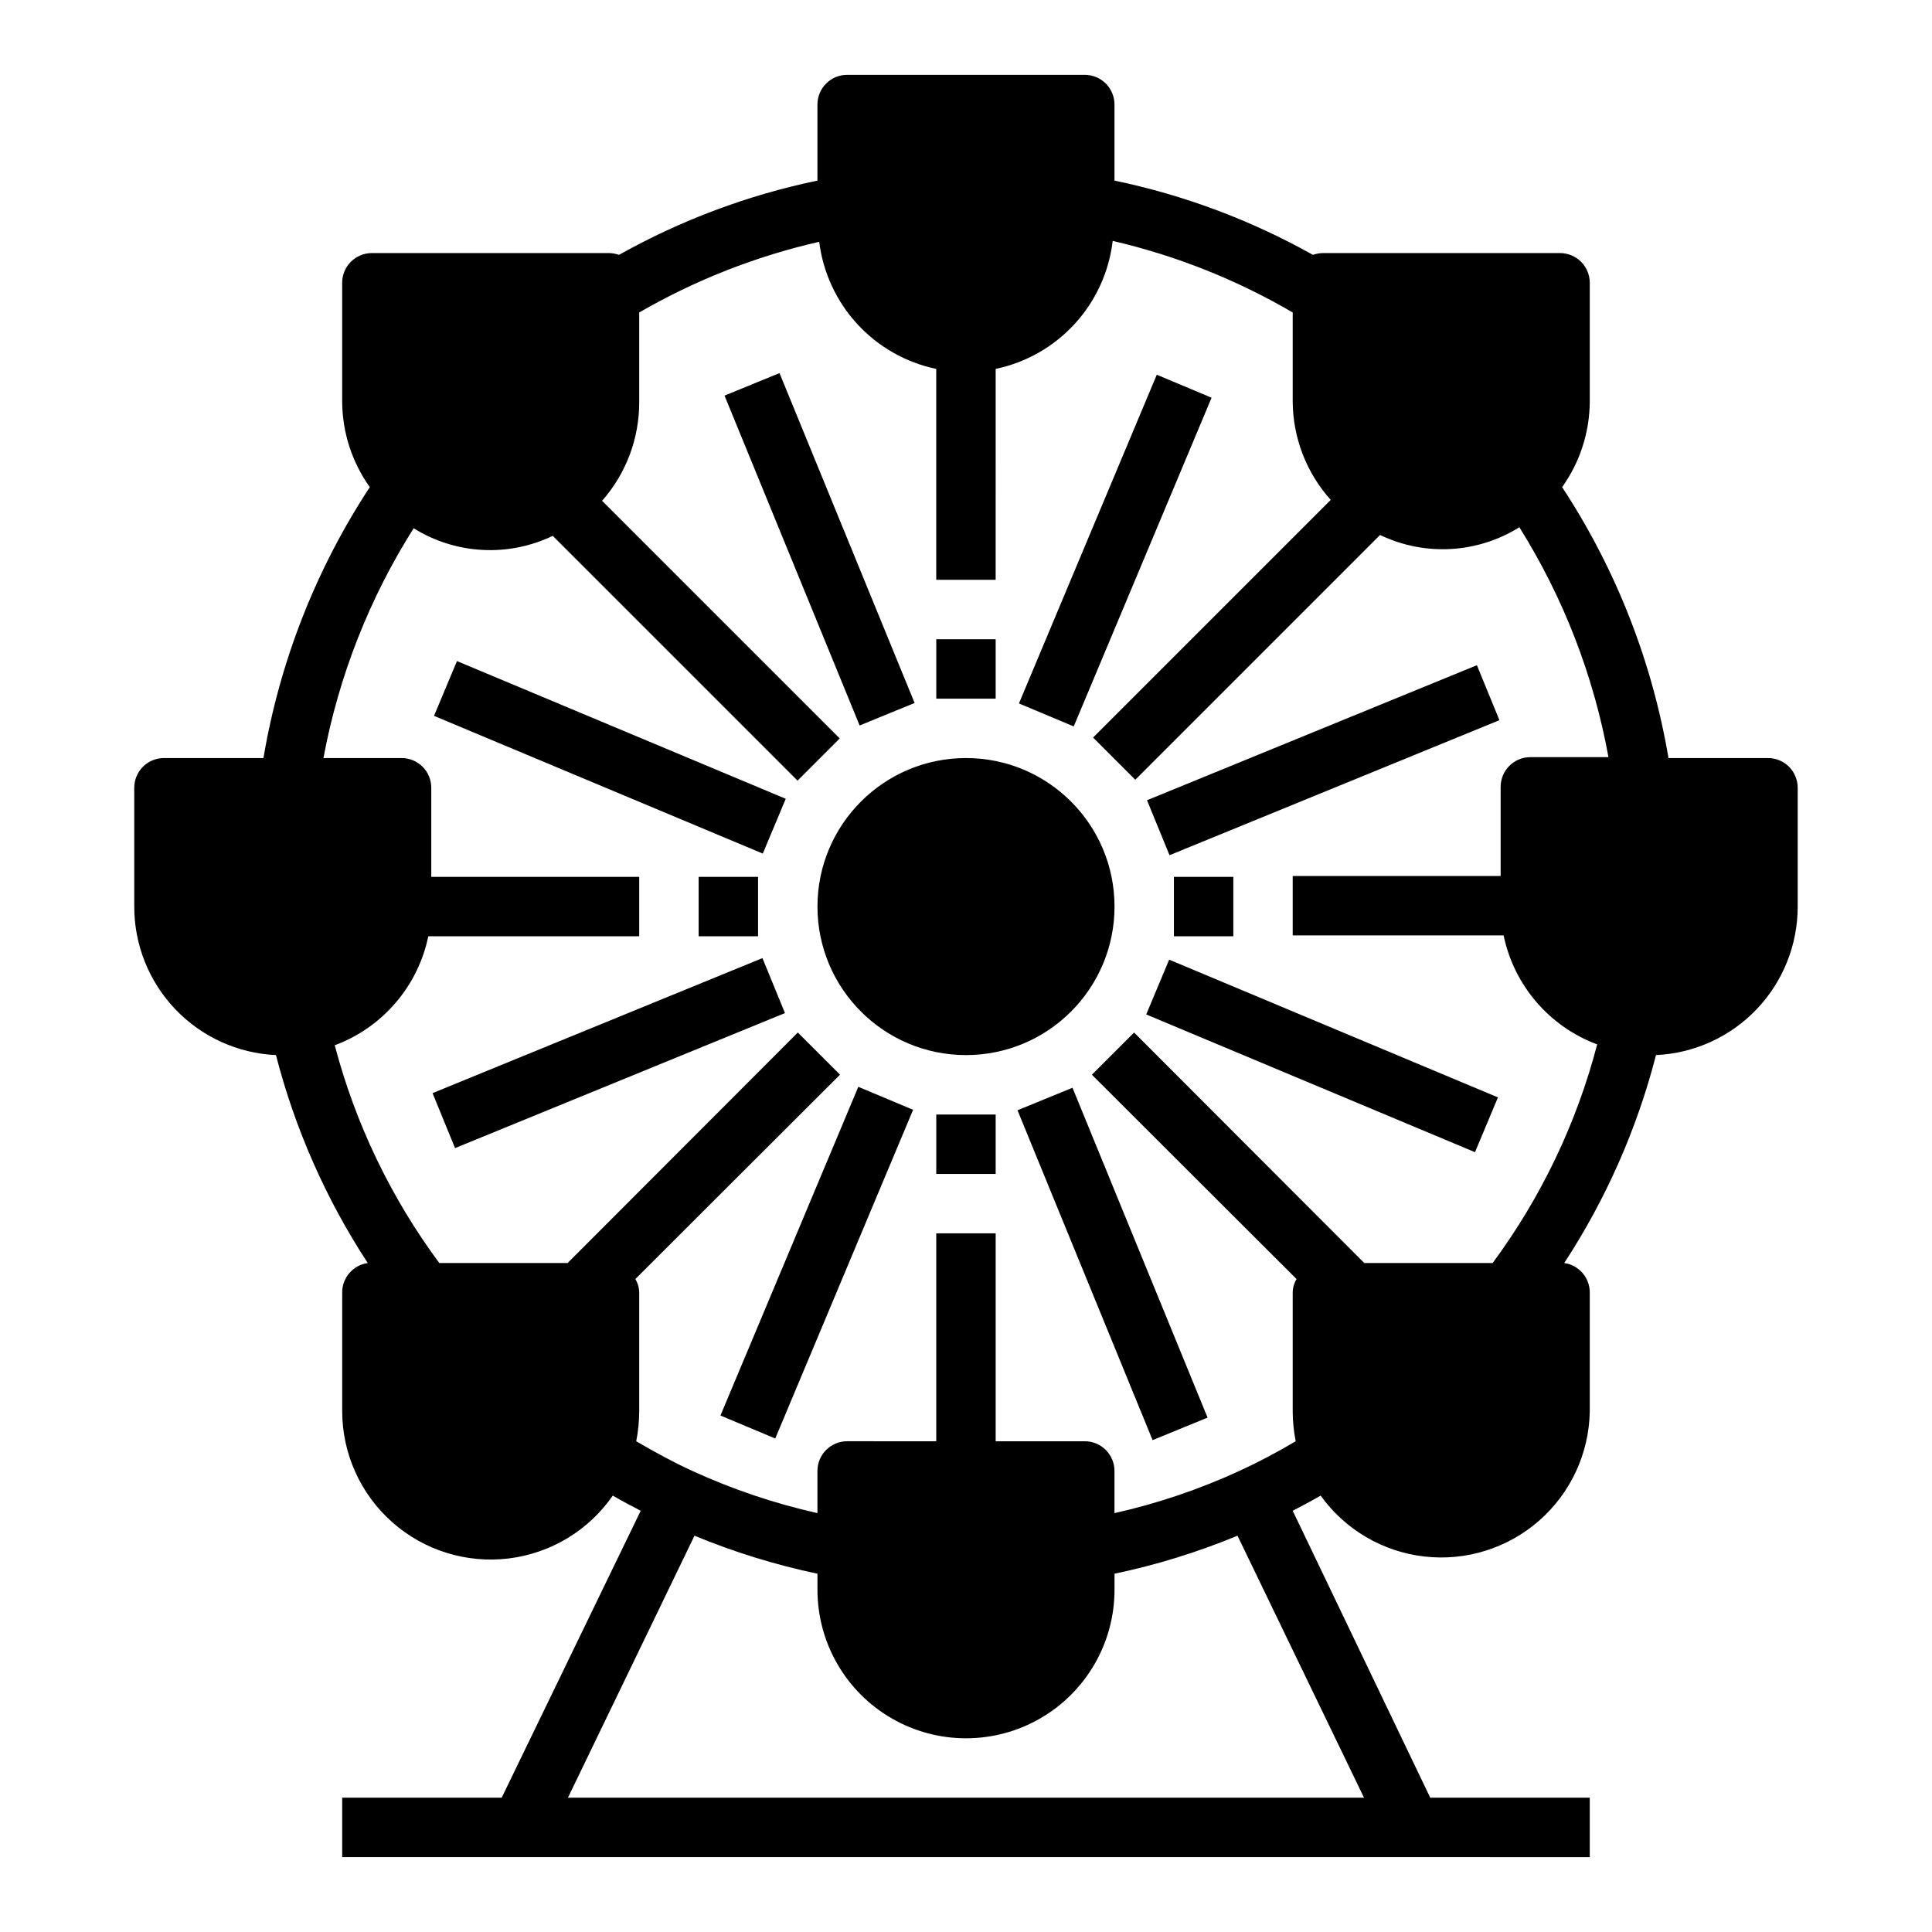
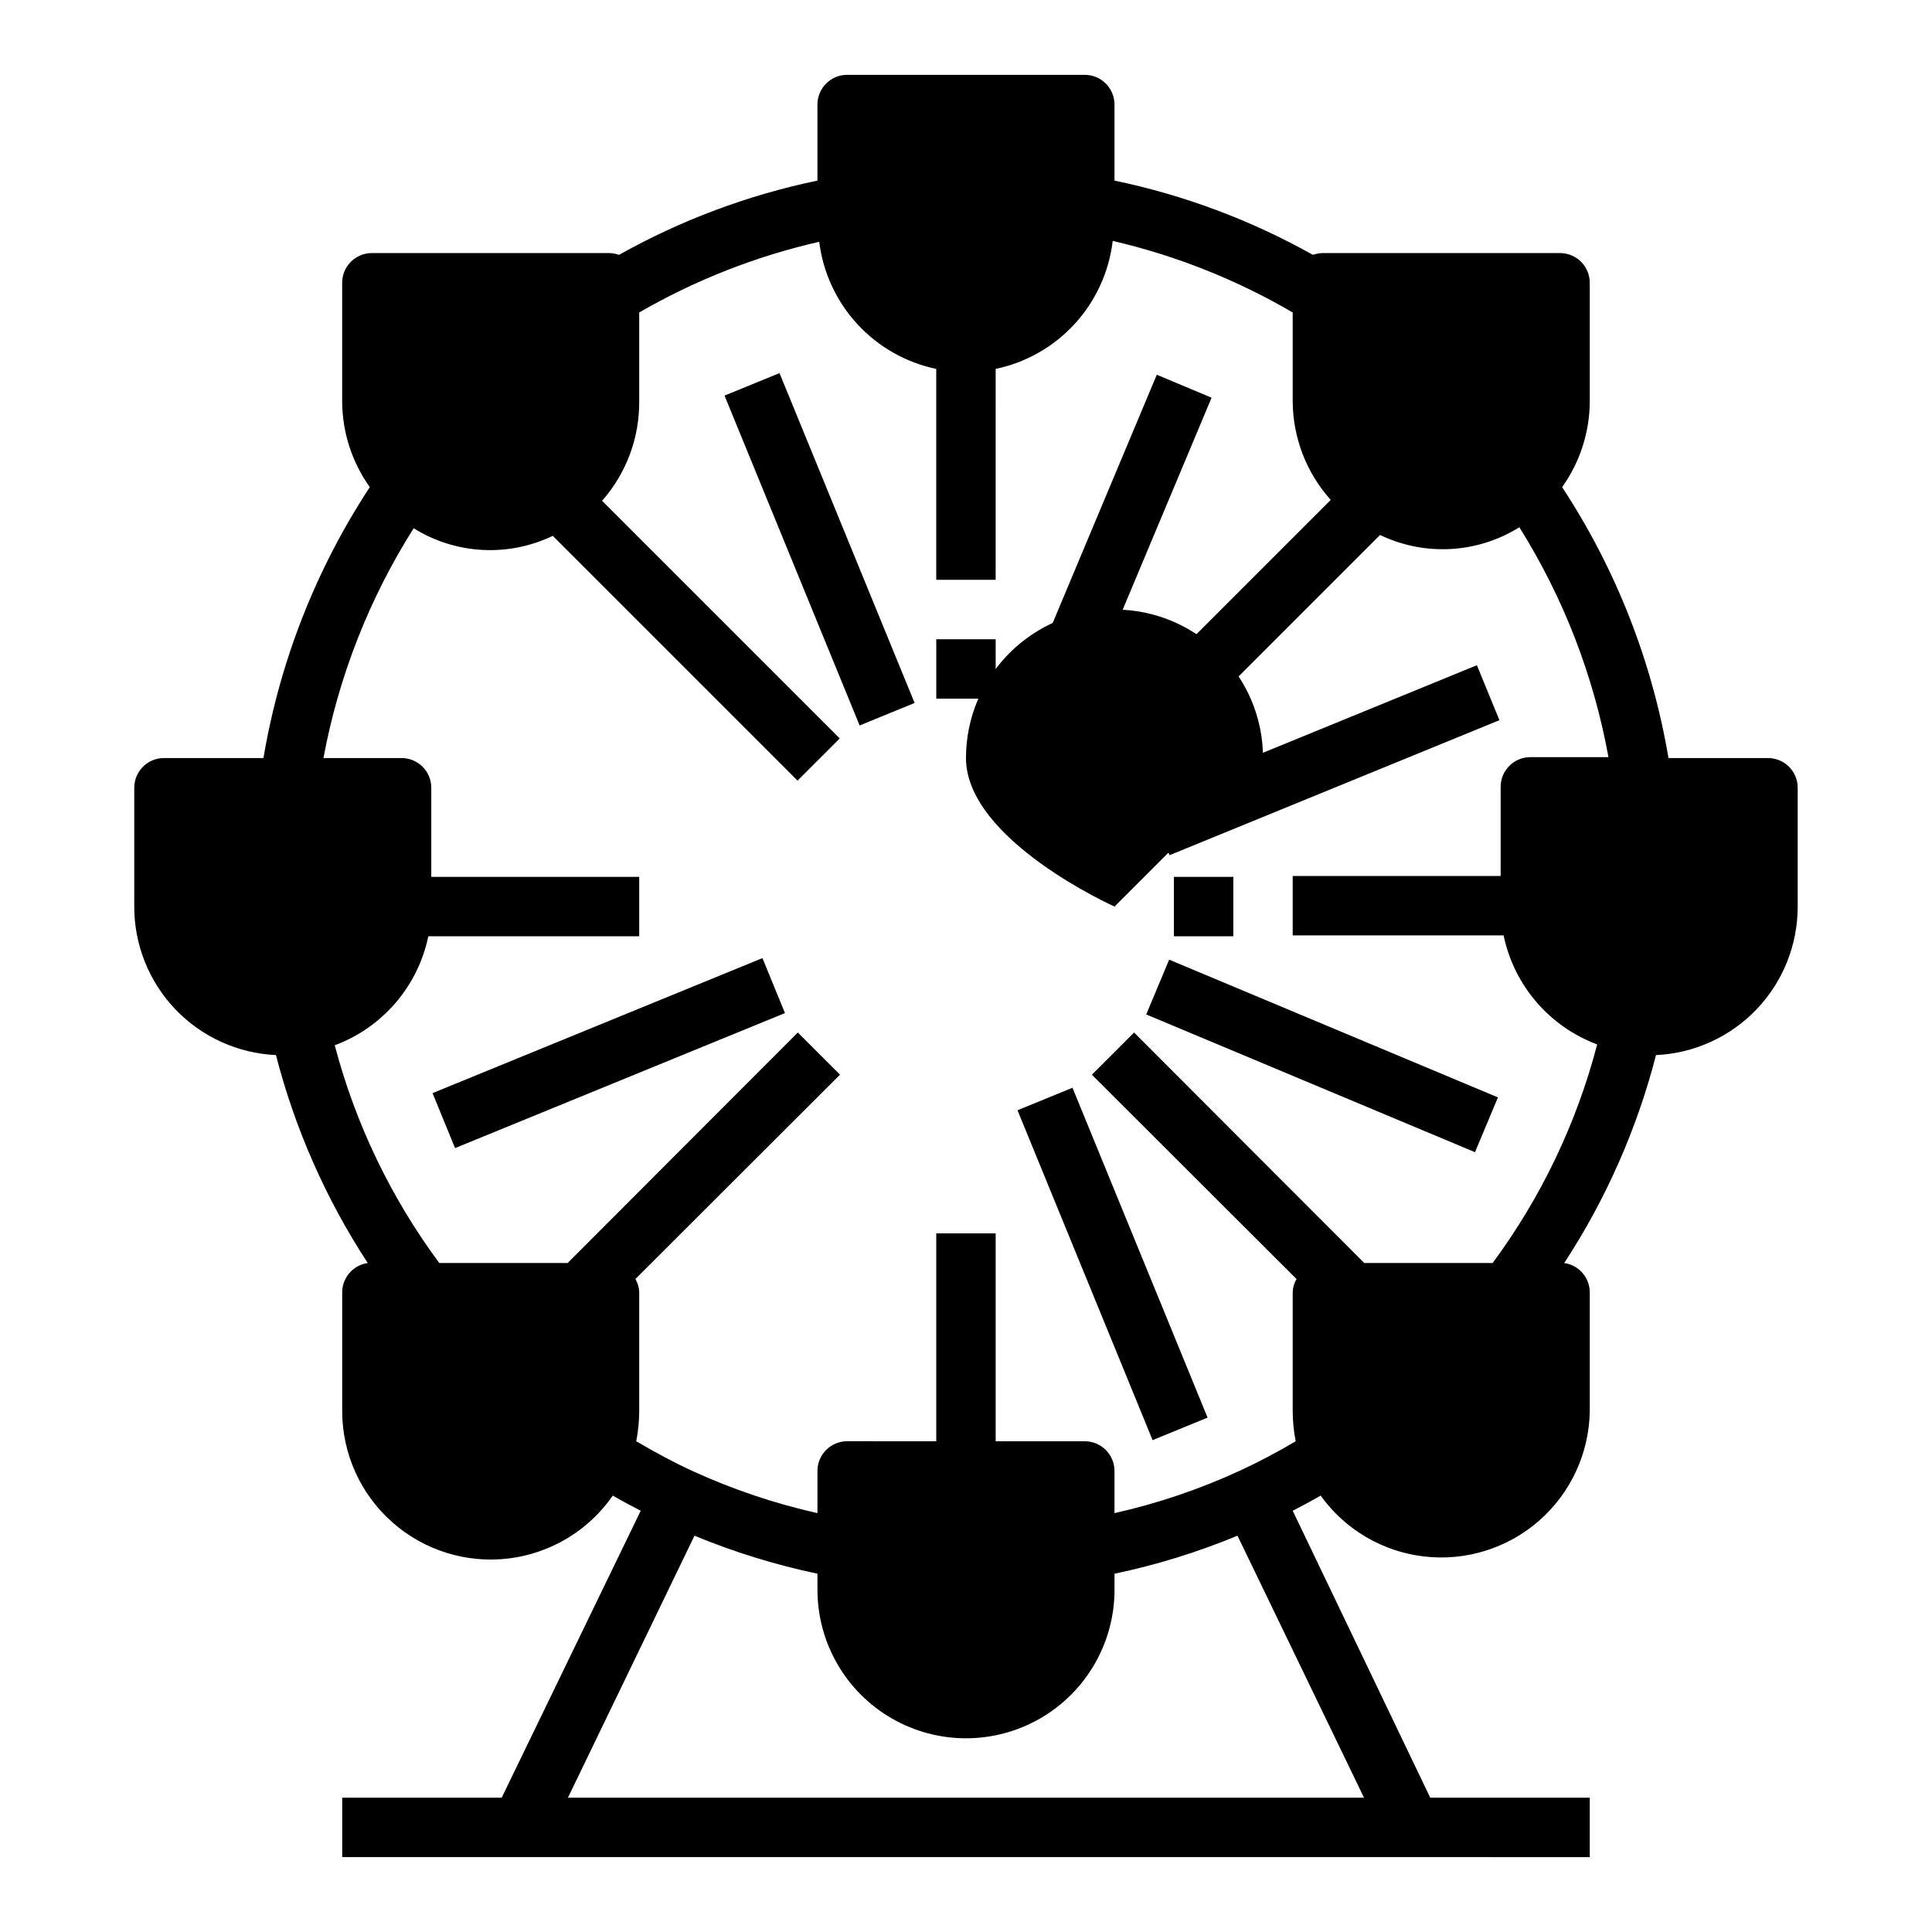
<svg xmlns="http://www.w3.org/2000/svg" fill="#000000" width="800px" height="800px" version="1.1" viewBox="144 144 512 512">
  <g>
-     <path d="m439.36 384.25c0 21.738-17.621 39.359-39.359 39.359s-39.363-17.621-39.363-39.359c0-21.738 17.625-39.359 39.363-39.359s39.359 17.621 39.359 39.359" />
+     <path d="m439.36 384.25s-39.363-17.621-39.363-39.359c0-21.738 17.625-39.359 39.363-39.359s39.359 17.621 39.359 39.359" />
    <path d="m414.03 330.42 36.531-87.113 14.52 6.09-36.531 87.113z" />
-     <path d="m334.93 519.13 36.531-87.113 14.52 6.09-36.531 87.113z" />
    <path d="m447.76 412.84 6.082-14.52 87.129 36.5-6.082 14.52z" />
-     <path d="m259.02 333.71 6.082-14.52 87.129 36.5-6.082 14.52z" />
    <path d="m447.97 356.07 87.426-35.785 5.965 14.57-87.426 35.785z" />
    <path d="m258.63 433.69 87.426-35.785 5.965 14.57-87.426 35.785z" />
    <path d="m413.65 438.23 14.57-5.965 35.801 87.418-14.57 5.965z" />
    <path d="m336.01 248.84 14.57-5.965 35.801 87.418-14.57 5.965z" />
-     <path d="m329.15 376.38h15.742v15.742h-15.742z" />
    <path d="m455.1 376.38h15.742v15.742h-15.742z" />
    <path d="m392.12 313.41h15.742v15.742h-15.742z" />
-     <path d="m392.12 439.36h15.742v15.742h-15.742z" />
    <path d="m187.45 344.89c-4.348 0-7.871 3.523-7.871 7.871v31.488c-0.012 10.133 3.887 19.879 10.879 27.211 6.996 7.332 16.547 11.684 26.672 12.148 5.043 19.574 13.262 38.188 24.324 55.105-3.914 0.555-6.809 3.922-6.769 7.871v31.488c0.039 11.242 4.883 21.93 13.309 29.371 8.43 7.441 19.637 10.922 30.793 9.566 11.16-1.355 21.211-7.418 27.609-16.66 2.441 1.418 4.961 2.754 7.398 4.016l-36.84 76.043h-42.27v15.742l330.62 0.004v-15.746h-42.273l-36.449-76.043c2.441-1.258 4.961-2.598 7.398-4.016h0.004c6.473 9.016 16.457 14.879 27.484 16.141 11.027 1.266 22.074-2.188 30.422-9.504 8.348-7.316 13.219-17.816 13.414-28.914v-31.488c0.039-3.949-2.859-7.316-6.769-7.871 11.062-16.918 19.277-35.531 24.324-55.105 10.121-0.465 19.672-4.816 26.668-12.148 6.992-7.332 10.891-17.078 10.879-27.211v-31.488c0-2.086-0.828-4.09-2.305-5.566-1.477-1.477-3.477-2.305-5.566-2.305h-26.371c-4.328-25.621-13.922-50.07-28.184-71.793 4.727-6.621 7.281-14.539 7.324-22.672v-31.488c0-2.086-0.832-4.09-2.309-5.566-1.477-1.477-3.477-2.305-5.566-2.305h-62.977c-0.855 0.035-1.703 0.195-2.516 0.473-16.422-9.207-34.156-15.844-52.586-19.68v-20.152c0-2.09-0.832-4.09-2.305-5.566-1.477-1.477-3.481-2.309-5.566-2.309h-62.977c-4.348 0-7.875 3.527-7.875 7.875v20.152c-18.43 3.836-36.164 10.473-52.582 19.68-0.812-0.277-1.664-0.438-2.519-0.473h-62.977c-4.348 0-7.871 3.523-7.871 7.871v31.488c0.039 8.133 2.598 16.051 7.32 22.672-14.262 21.723-23.855 46.172-28.184 71.793zm318.03 275.52h-210.97l33.535-69.43c10.531 4.352 21.441 7.727 32.59 10.074v4.254c0 14.059 7.504 27.055 19.684 34.086 12.176 7.031 27.18 7.031 39.359 0 12.176-7.031 19.68-20.027 19.68-34.086v-4.254c11.152-2.34 22.062-5.711 32.59-10.074zm-251.91-336.45c11.145 6.965 25.078 7.738 36.922 2.047l64.867 64.867 11.18-11.18-62.977-62.977h-0.004c6.398-7.258 9.902-16.617 9.84-26.293v-23.617c14.875-8.598 30.953-14.91 47.703-18.734 1.012 8.148 4.543 15.781 10.105 21.82 5.562 6.043 12.875 10.195 20.91 11.871v55.895h15.742l0.004-55.895c8.074-1.691 15.41-5.875 20.977-11.965 5.562-6.086 9.074-13.77 10.039-21.961 16.762 3.894 32.844 10.289 47.703 18.969v23.617c0.062 9.625 3.644 18.895 10.078 26.059l-62.977 62.977 11.18 11.18 64.867-64.867h-0.004c11.844 5.688 25.777 4.914 36.922-2.047 11.664 18.625 19.68 39.305 23.613 60.926h-20.703c-4.348 0-7.871 3.527-7.871 7.875v23.617l-55.105-0.004v15.742h55.891v0.004c2.75 13.254 12.117 24.164 24.797 28.891-5.457 20.902-14.863 40.566-27.707 57.938h-34.008l-61.008-61.086-11.18 11.18 54.238 54.16v-0.004c-0.656 1.094-1.012 2.344-1.023 3.621v31.488c0.016 2.644 0.277 5.281 0.789 7.871-4.844 2.887-9.836 5.516-14.957 7.875-10.598 4.879-21.68 8.625-33.062 11.176v-11.176c0-2.09-0.832-4.09-2.305-5.566-1.477-1.477-3.481-2.309-5.566-2.309h-23.617v-55.102h-15.746v55.105l-23.613-0.004c-4.348 0-7.875 3.527-7.875 7.875v11.18-0.004c-11.402-2.562-22.512-6.309-33.141-11.176-4.961-2.281-9.918-4.961-14.879-7.871v-0.004c0.512-2.59 0.773-5.227 0.789-7.871v-31.488c-0.012-1.277-0.367-2.527-1.023-3.621l54.238-54.16-11.18-11.18-61.008 61.09h-34.008c-12.816-17.297-22.223-36.883-27.707-57.703 12.684-4.727 22.047-15.637 24.797-28.891h55.891v-15.742h-55.105v-23.617c0-2.086-0.828-4.09-2.305-5.566-1.477-1.477-3.477-2.305-5.566-2.305h-20.703c4.031-21.648 12.152-42.324 23.93-60.93z" />
  </g>
</svg>